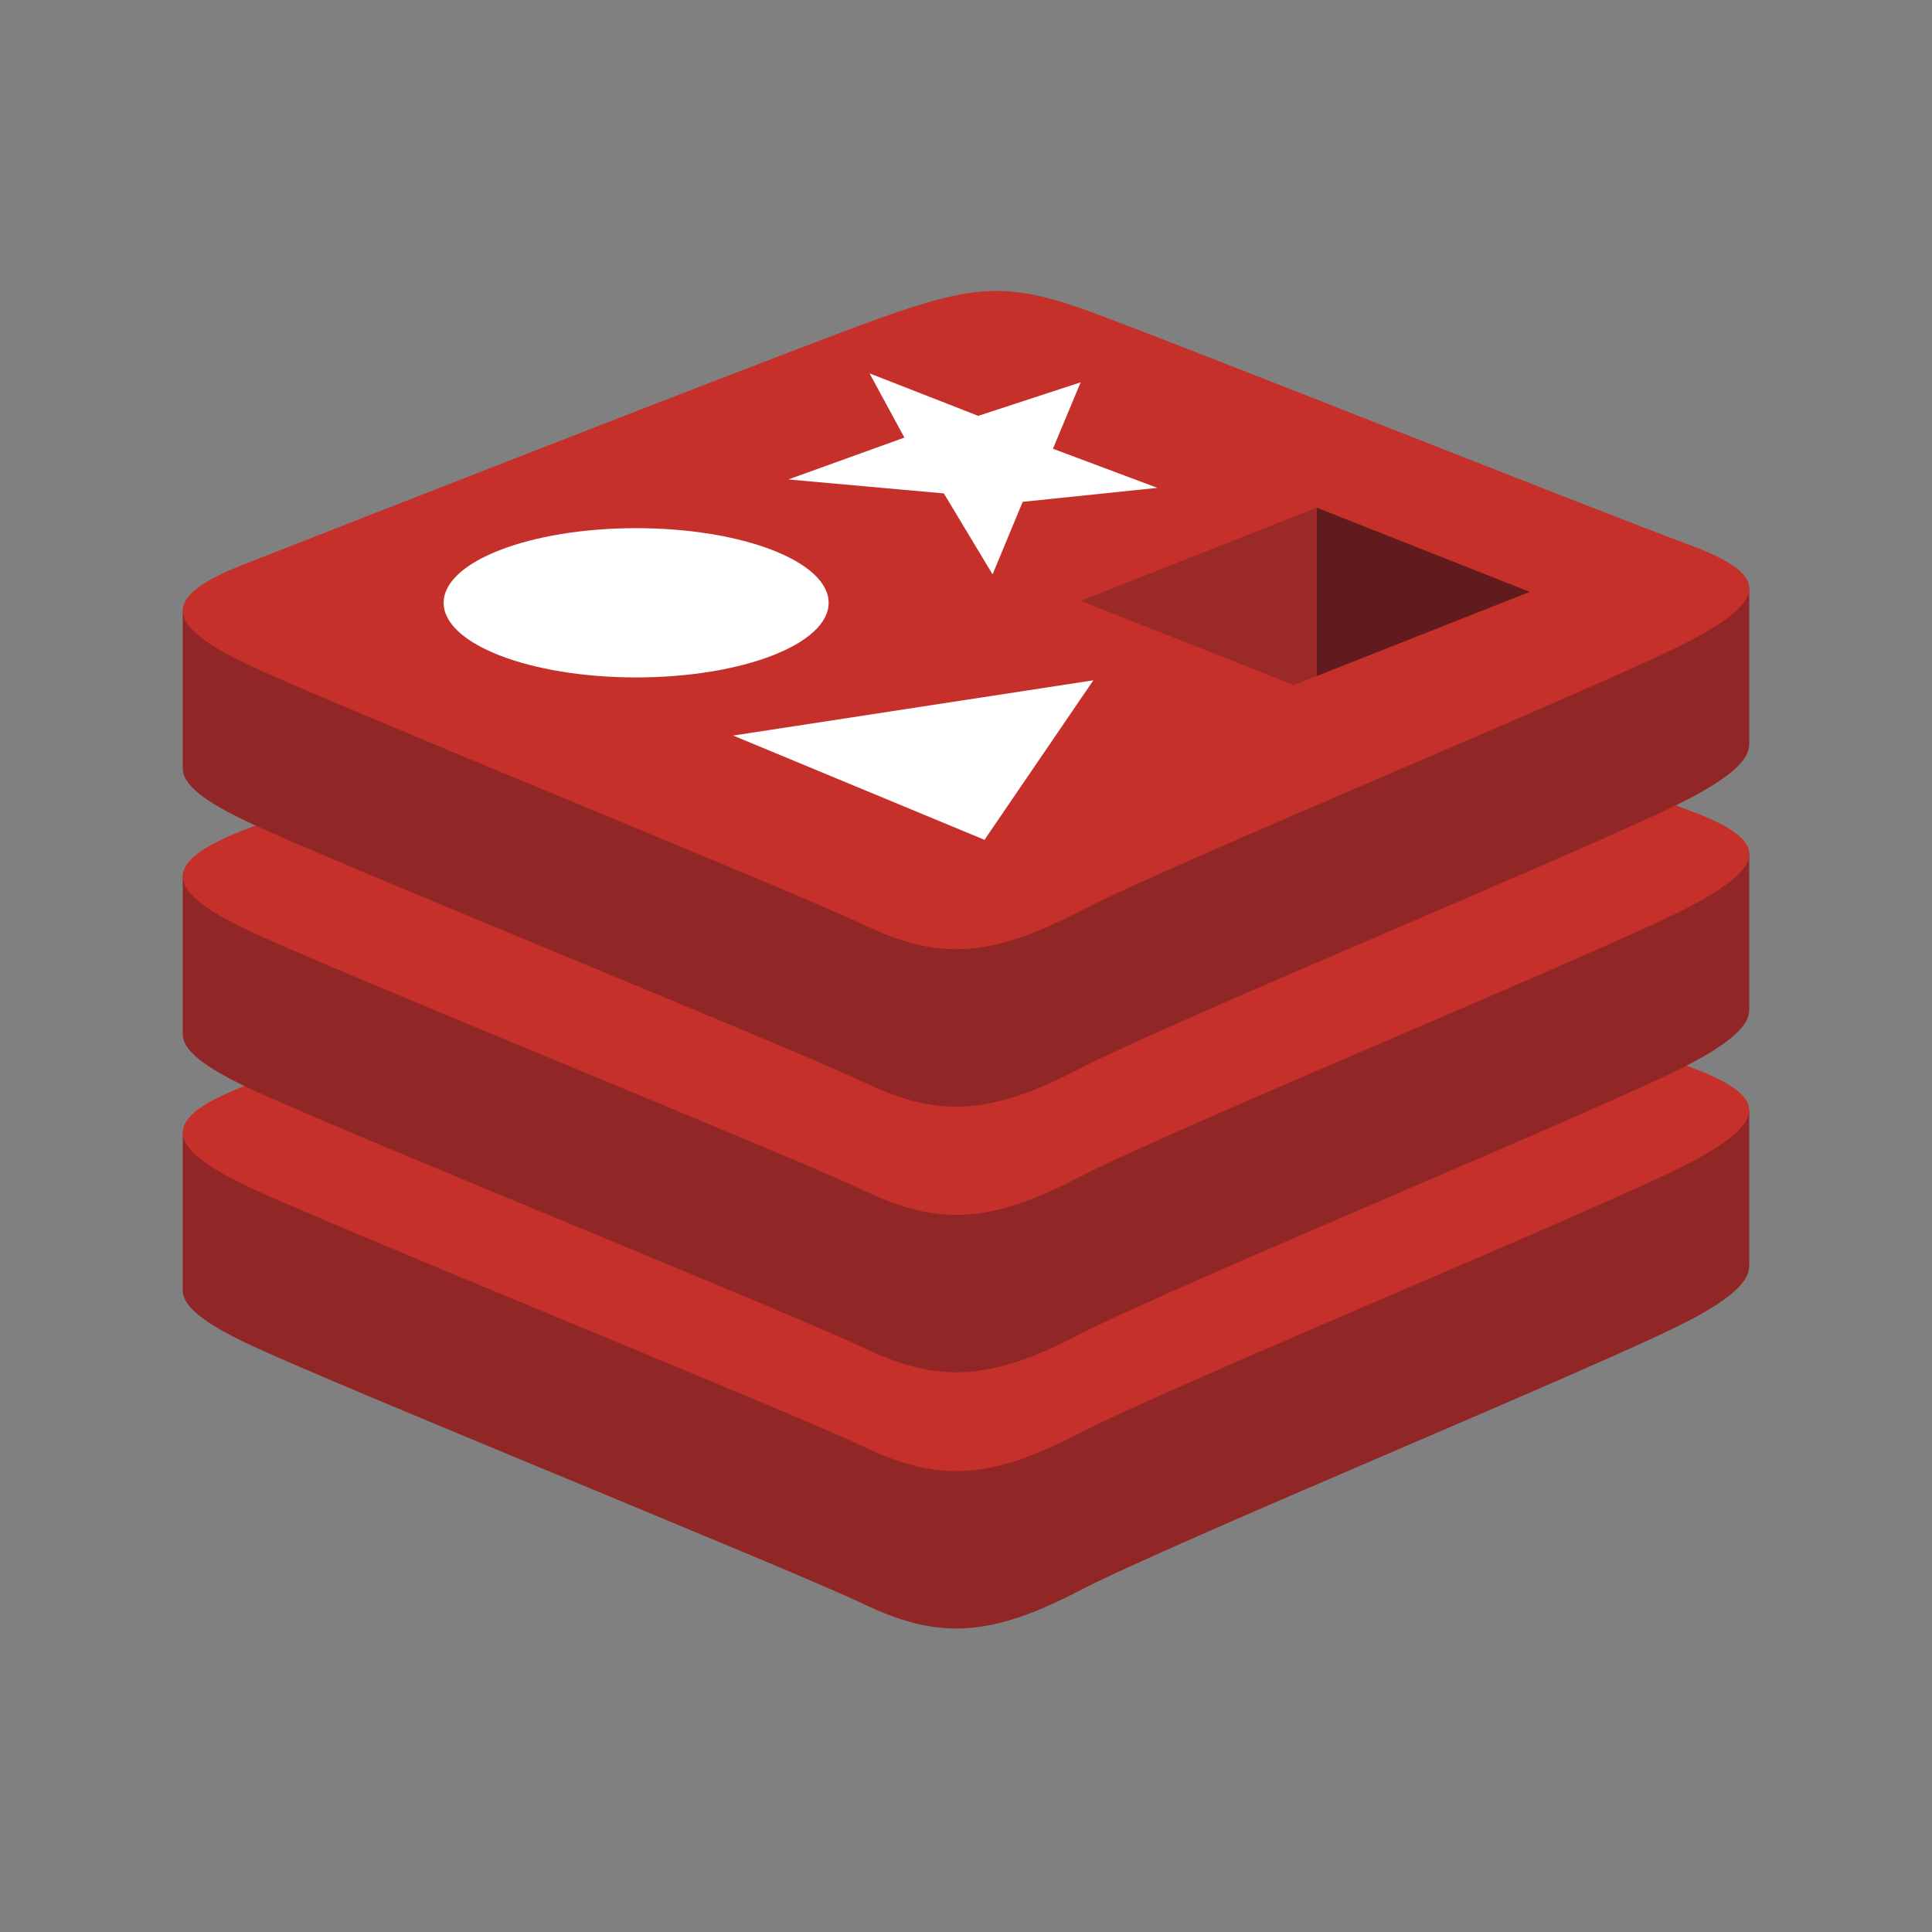
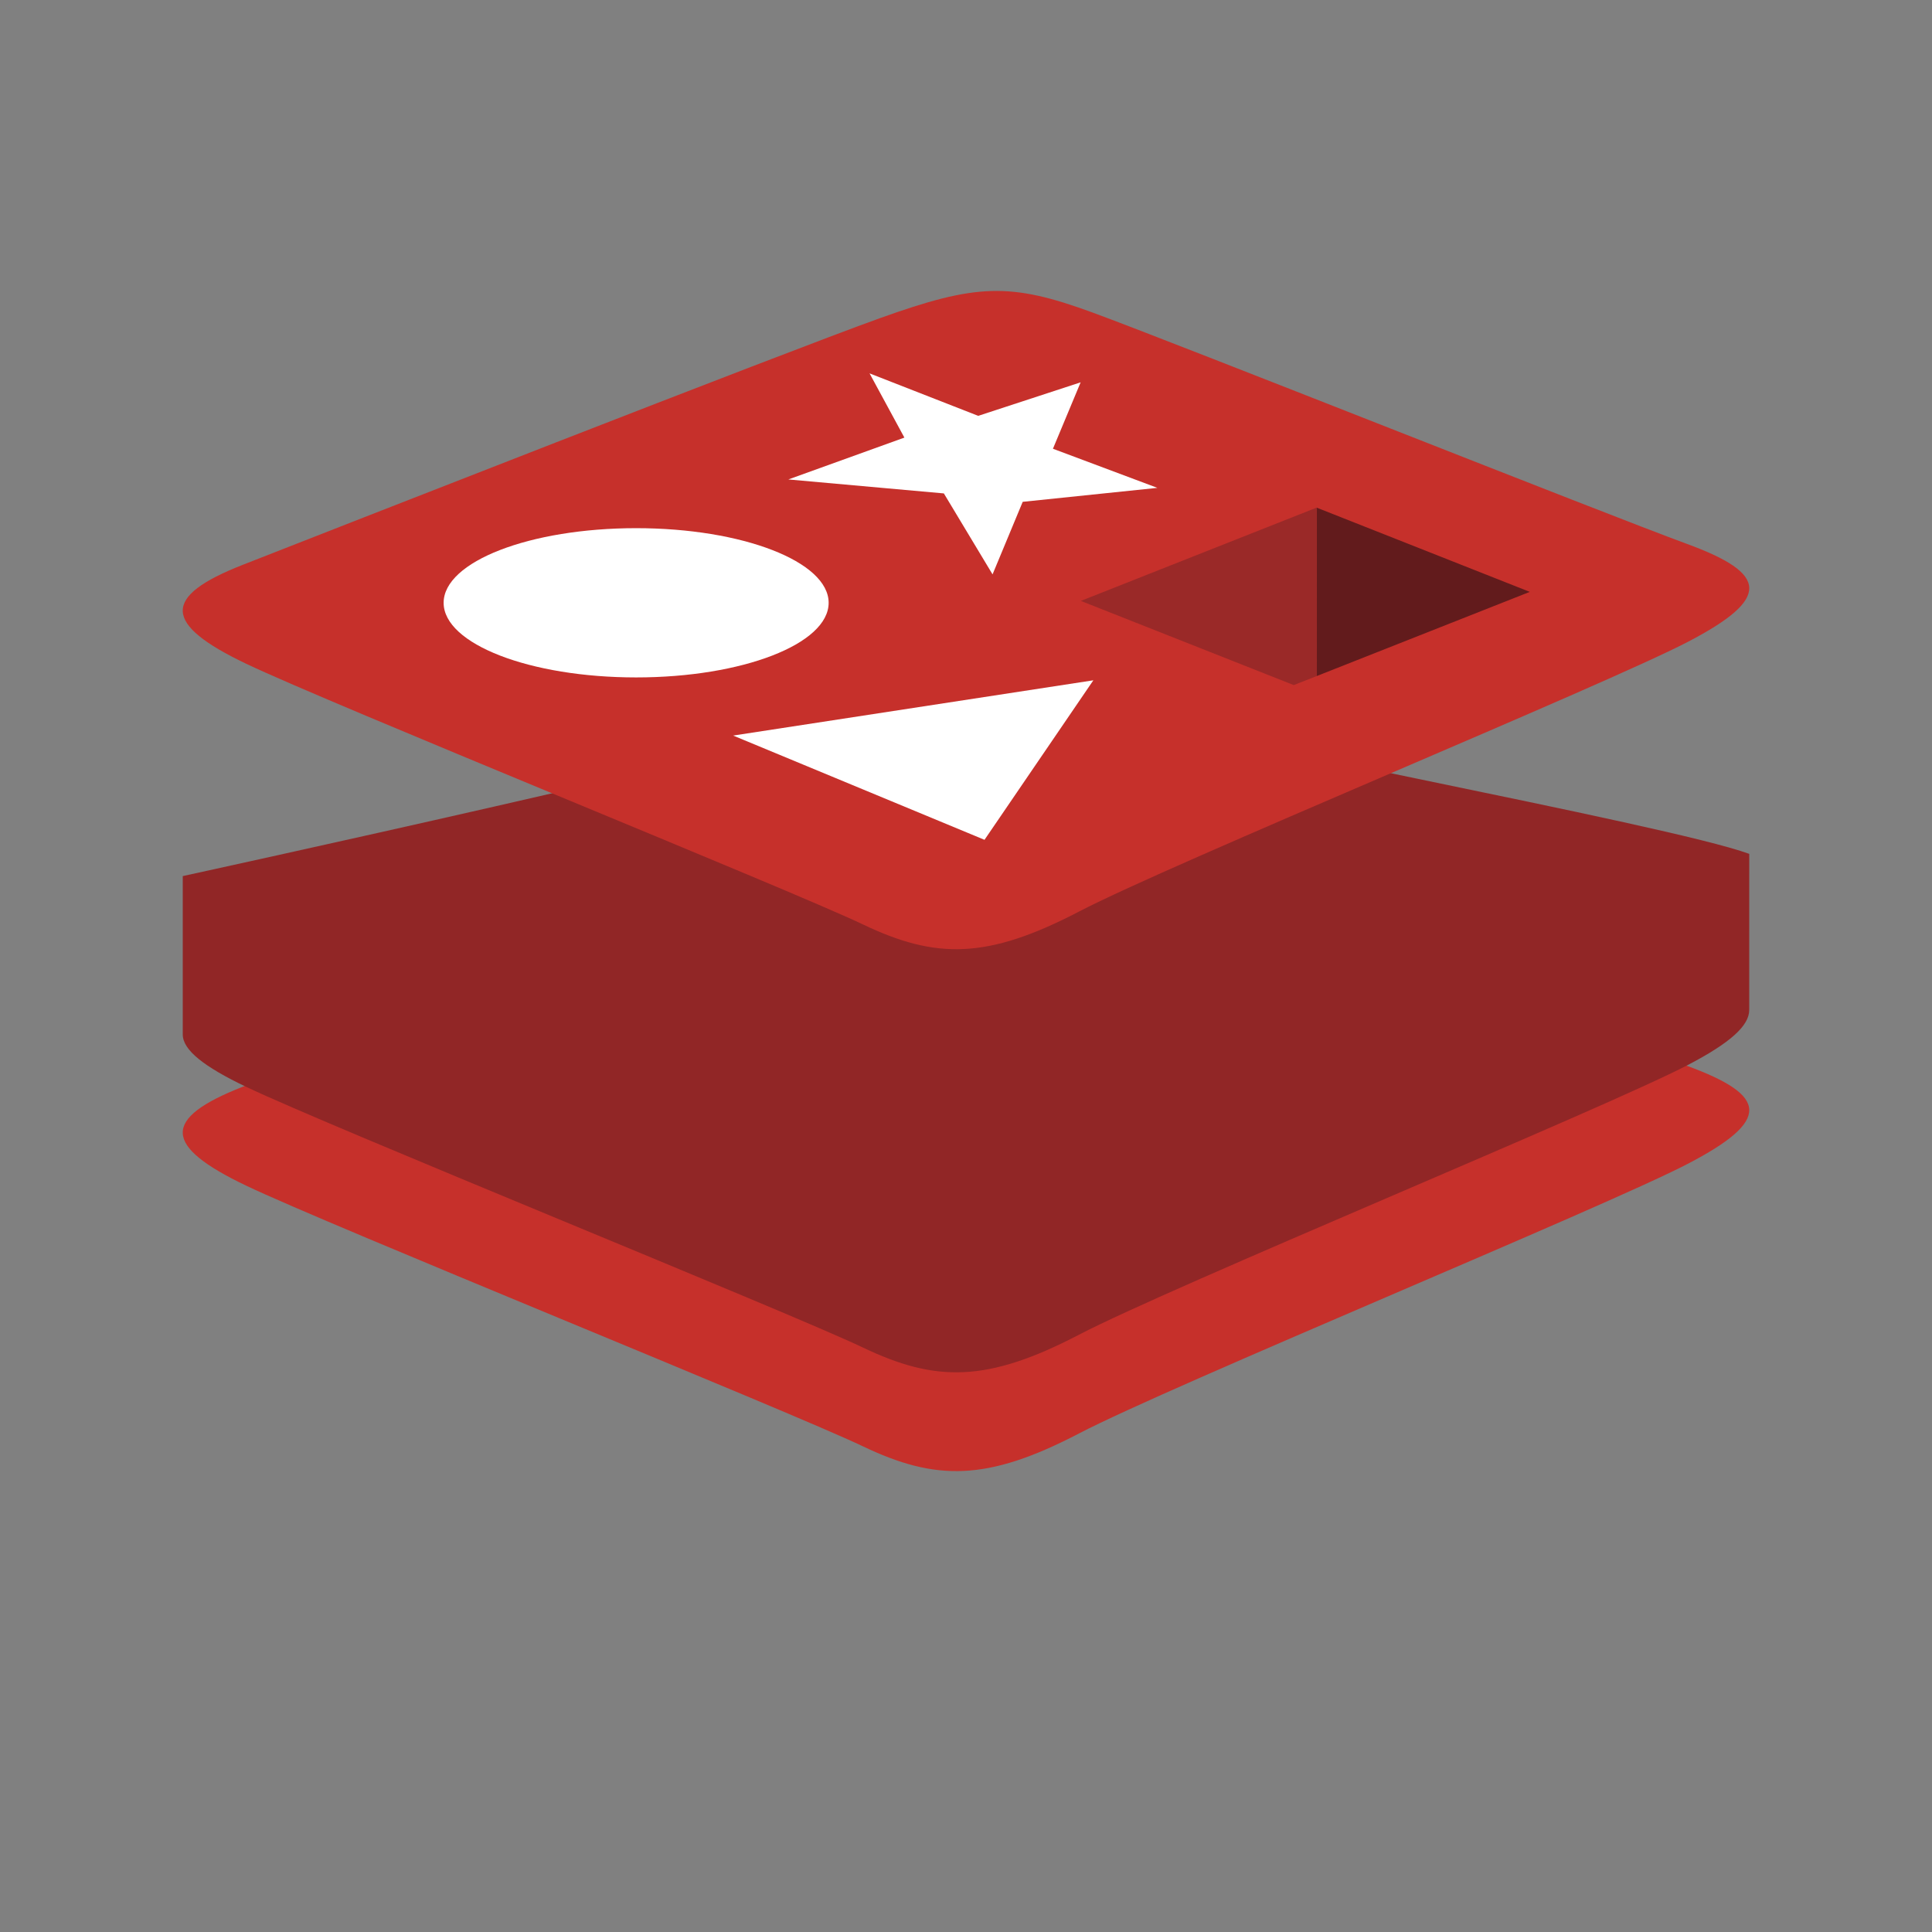
<svg xmlns="http://www.w3.org/2000/svg" width="74" height="74" viewBox="0 0 74 74" fill="none">
  <rect x="0" y="0" width="74" height="74" fill="#808080" stroke="none" />
-   <path d="M64.649 50.604C61.447 52.273 44.86 59.093 41.329 60.934C37.797 62.775 35.836 62.757 33.046 61.423C30.256 60.09 12.605 52.96 9.425 51.44C7.836 50.68 7 50.039 7 49.434V43.369C7 43.369 29.98 38.366 33.69 37.035C37.4 35.704 38.687 35.656 41.844 36.812C45.002 37.969 63.88 41.375 67 42.518C67 42.518 66.999 47.935 66.999 48.497C66.999 49.096 66.279 49.754 64.649 50.604Z" fill="#912626" />
  <path d="M64.648 44.576C61.446 46.244 44.859 53.064 41.328 54.905C37.797 56.746 35.835 56.728 33.046 55.395C30.256 54.062 12.605 46.931 9.426 45.412C6.246 43.892 6.179 42.846 9.303 41.623C12.426 40.4 29.98 33.512 33.691 32.181C37.4 30.851 38.687 30.802 41.844 31.959C45.002 33.116 61.489 39.678 64.609 40.821C67.73 41.965 67.85 42.907 64.648 44.576Z" fill="#C6302B" />
  <path d="M64.649 40.791C61.447 42.46 44.86 49.28 41.329 51.122C37.797 52.962 35.836 52.944 33.046 51.611C30.256 50.278 12.605 43.147 9.425 41.627C7.836 40.868 7 40.227 7 39.622V33.556C7 33.556 29.98 28.554 33.69 27.223C37.4 25.892 38.687 25.843 41.844 27C45.002 28.157 63.88 31.562 67 32.705C67 32.705 66.999 38.122 66.999 38.685C66.999 39.284 66.279 39.942 64.649 40.791Z" fill="#912626" />
-   <path d="M64.648 34.761C61.446 36.43 44.859 43.25 41.328 45.091C37.797 46.932 35.835 46.914 33.046 45.58C30.256 44.248 12.605 37.117 9.426 35.597C6.246 34.078 6.179 33.032 9.303 31.808C12.426 30.585 29.98 23.698 33.691 22.367C37.4 21.036 38.687 20.988 41.844 22.145C45.002 23.301 61.489 29.863 64.609 31.006C67.73 32.15 67.85 33.092 64.648 34.761Z" fill="#C6302B" />
-   <path d="M64.649 30.615C61.447 32.284 44.86 39.104 41.329 40.946C37.797 42.786 35.836 42.768 33.046 41.435C30.256 40.102 12.605 32.971 9.425 31.451C7.836 30.692 7 30.051 7 29.446V23.38C7 23.38 29.98 18.378 33.69 17.047C37.4 15.716 38.687 15.668 41.844 16.824C45.002 17.981 63.88 21.386 67 22.529C67 22.529 66.999 27.946 66.999 28.509C66.999 29.108 66.279 29.765 64.649 30.615Z" fill="#912626" />
  <path d="M64.648 24.585C61.446 26.254 44.859 33.074 41.328 34.915C37.797 36.756 35.835 36.738 33.046 35.405C30.256 34.072 12.605 26.941 9.426 25.422C6.246 23.902 6.179 22.855 9.303 21.632C12.426 20.409 29.98 13.523 33.691 12.191C37.4 10.86 38.687 10.812 41.844 11.969C45.002 13.126 61.489 19.688 64.609 20.831C67.73 21.974 67.85 22.916 64.648 24.585Z" fill="#C6302B" />
  <path d="M44.33 18.686L39.172 19.221L38.017 22L36.152 18.899L30.195 18.364L34.64 16.761L33.306 14.301L37.468 15.928L41.391 14.644L40.33 17.188L44.33 18.686Z" fill="white" />
  <path d="M37.709 32.167L28.082 28.174L41.878 26.057L37.709 32.167Z" fill="white" />
  <path d="M24.366 20.23C28.438 20.23 31.739 21.51 31.739 23.089C31.739 24.667 28.438 25.947 24.366 25.947C20.294 25.947 16.992 24.667 16.992 23.089C16.992 21.51 20.294 20.23 24.366 20.23Z" fill="white" />
  <path d="M50.43 19.443L58.594 22.67L50.437 25.893L50.43 19.443Z" fill="#621B1C" />
  <path d="M41.398 23.016L50.431 19.443L50.438 25.893L49.553 26.24L41.398 23.016Z" fill="#9A2928" />
</svg>